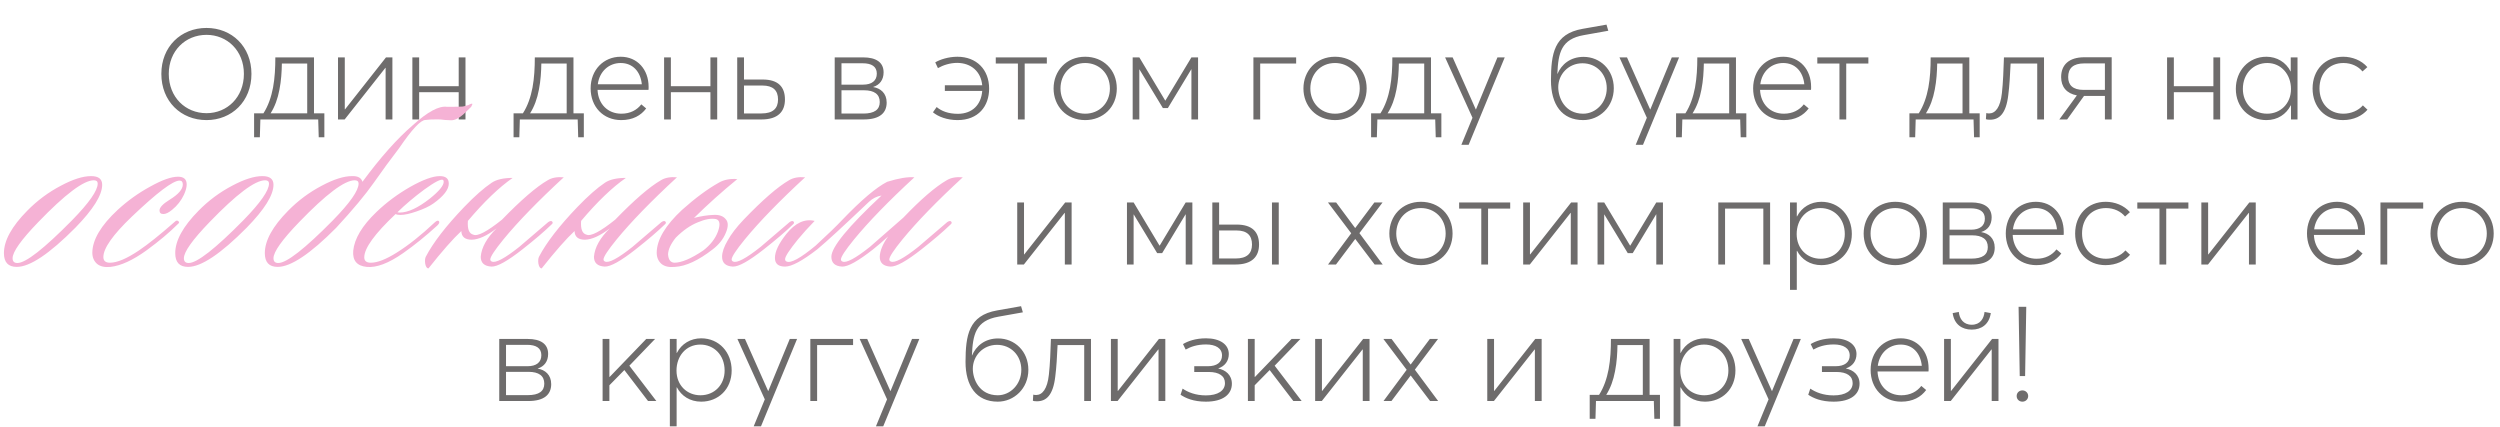
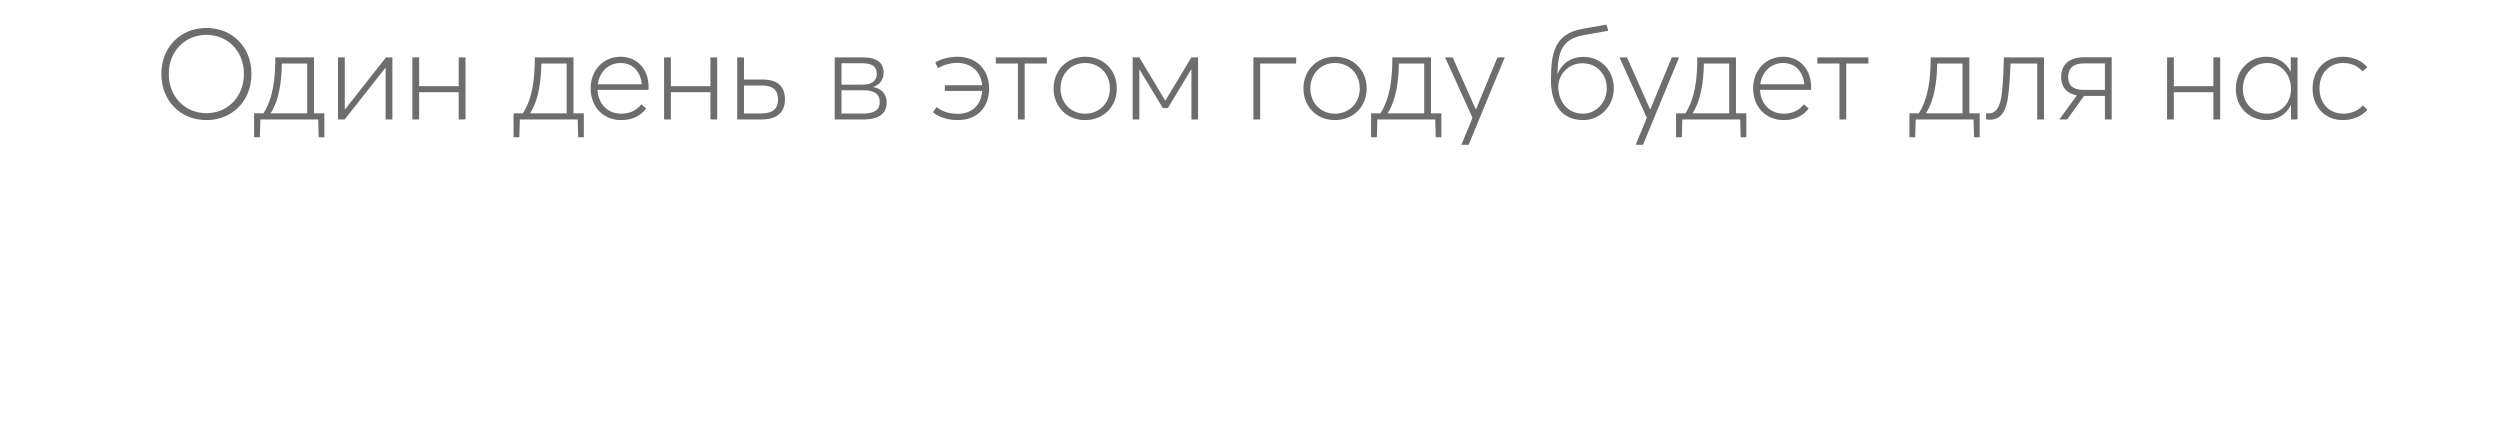
<svg xmlns="http://www.w3.org/2000/svg" width="293" height="50" viewBox="0 0 293 50" fill="none">
  <path d="M24.205 14.075C21.205 14.075 18.91 11.87 18.91 8.66C18.91 5.465 21.205 3.275 24.205 3.275C27.145 3.275 29.47 5.435 29.47 8.66C29.47 11.9 27.145 14.075 24.205 14.075ZM24.205 13.265C26.62 13.265 28.585 11.405 28.585 8.66C28.585 5.93 26.62 4.085 24.205 4.085C21.715 4.085 19.78 5.975 19.78 8.66C19.78 11.375 21.715 13.265 24.205 13.265ZM38.015 13.28V16.085H37.355L37.295 14H30.515L30.455 16.085H29.78V13.28H30.875C31.445 12.395 31.79 11.36 32 10.265C32.21 9.125 32.27 7.925 32.27 6.725H36.8V13.28H38.015ZM31.715 13.28H36.005V7.445H33.035C33.02 8.36 32.96 9.455 32.75 10.505C32.555 11.555 32.21 12.5 31.715 13.28ZM39.614 14V6.725H40.409V12.815H40.439L45.239 6.725H45.989V14H45.194V7.955H45.164L40.394 14H39.614ZM48.33 14V6.725H49.125V10.1H53.76V6.725H54.555V14H53.76V10.805H49.125V14H48.33ZM68.425 13.28V16.085H67.765L67.705 14H60.925L60.865 16.085H60.19V13.28H61.285C61.855 12.395 62.2 11.36 62.41 10.265C62.62 9.125 62.68 7.925 62.68 6.725H67.21V13.28H68.425ZM62.125 13.28H66.415V7.445H63.445C63.43 8.36 63.37 9.455 63.16 10.505C62.965 11.555 62.62 12.5 62.125 13.28ZM76.017 10.175C76.017 10.34 76.017 10.49 76.002 10.535H70.032C70.107 12.2 71.232 13.325 72.822 13.325C73.872 13.325 74.652 12.89 75.162 12.23L75.732 12.71C75.117 13.535 74.172 14.075 72.807 14.075C70.707 14.075 69.222 12.53 69.222 10.355C69.222 8.195 70.737 6.65 72.747 6.65C74.697 6.65 76.017 8.15 76.017 10.175ZM72.747 7.385C71.352 7.385 70.257 8.375 70.062 9.875H75.222C75.072 8.39 74.157 7.385 72.747 7.385ZM77.832 14V6.725H78.627V10.1H83.262V6.725H84.057V14H83.262V10.805H78.627V14H77.832ZM86.401 14V6.725H87.196V9.32H89.386C91.231 9.32 91.996 10.205 91.996 11.66C91.996 13.085 91.171 14 89.251 14H86.401ZM87.196 13.295H89.251C90.586 13.295 91.186 12.71 91.186 11.66C91.186 10.58 90.586 10.025 89.356 10.025H87.196V13.295ZM97.827 14V6.725H101.157C102.687 6.725 103.557 7.31 103.557 8.48C103.557 9.35 103.107 9.95 102.342 10.19V10.205C103.197 10.34 103.917 10.925 103.917 12.02C103.917 13.22 103.122 14 101.232 14H97.827ZM98.622 9.92H101.157C102.162 9.92 102.762 9.47 102.762 8.63C102.762 7.79 102.147 7.415 101.097 7.415H98.622V9.92ZM98.622 13.31H101.172C102.492 13.31 103.107 12.845 103.107 11.96C103.107 11.045 102.462 10.58 101.262 10.58H98.622V13.31ZM112.206 6.65C114.441 6.65 115.926 8.15 115.926 10.385C115.926 12.44 114.666 14.075 112.221 14.075C110.991 14.075 109.941 13.67 109.341 13.16L109.776 12.545C110.331 13.01 111.126 13.34 112.281 13.34C113.976 13.325 114.996 12.26 115.116 10.655H110.736V9.995H115.116C114.966 8.375 113.811 7.385 112.191 7.37C111.336 7.37 110.526 7.64 109.926 7.985L109.611 7.31C110.151 6.98 111.156 6.65 112.206 6.65ZM119.299 14V7.445H116.704V6.725H122.689V7.445H120.094V14H119.299ZM127.185 14.075C124.965 14.075 123.48 12.425 123.48 10.37C123.48 8.315 124.965 6.65 127.185 6.65C129.27 6.65 130.89 8.15 130.89 10.37C130.89 12.56 129.27 14.075 127.185 14.075ZM127.185 13.325C128.805 13.325 130.08 12.125 130.08 10.37C130.08 8.585 128.79 7.385 127.185 7.385C125.445 7.385 124.29 8.72 124.29 10.37C124.29 11.99 125.445 13.325 127.185 13.325ZM132.749 14V6.725H133.529L136.559 11.78H136.589L139.634 6.725H140.414V14H139.634V8.12H139.619L136.874 12.665H136.289L133.544 8.135H133.529V14H132.749ZM146.899 14V6.725H151.909V7.445H147.694V14H146.899ZM156.467 14.075C154.247 14.075 152.762 12.425 152.762 10.37C152.762 8.315 154.247 6.65 156.467 6.65C158.552 6.65 160.172 8.15 160.172 10.37C160.172 12.56 158.552 14.075 156.467 14.075ZM156.467 13.325C158.087 13.325 159.362 12.125 159.362 10.37C159.362 8.585 158.072 7.385 156.467 7.385C154.727 7.385 153.572 8.72 153.572 10.37C153.572 11.99 154.727 13.325 156.467 13.325ZM168.928 13.28V16.085H168.268L168.208 14H161.428L161.368 16.085H160.693V13.28H161.788C162.358 12.395 162.703 11.36 162.913 10.265C163.123 9.125 163.183 7.925 163.183 6.725H167.713V13.28H168.928ZM162.628 13.28H166.918V7.445H163.948C163.933 8.36 163.873 9.455 163.663 10.505C163.468 11.555 163.123 12.5 162.628 13.28ZM171.271 16.97L172.576 13.805L169.366 6.725H170.251L172.966 12.83H172.981L175.501 6.725H176.356L172.126 16.97H171.271ZM185.552 14.075C183.032 14.075 181.772 12.23 181.772 9.41C181.787 6.32 182.117 3.965 185.477 3.38L188.282 2.885L188.492 3.605L185.627 4.115C182.957 4.58 182.627 6.2 182.522 8.66H182.537C183.002 7.55 184.037 6.665 185.597 6.665C187.532 6.665 189.137 8.165 189.137 10.34C189.137 12.545 187.442 14.075 185.552 14.075ZM185.552 13.325C187.022 13.325 188.312 12.05 188.312 10.34C188.312 8.645 187.082 7.415 185.462 7.415C183.812 7.415 182.627 8.72 182.627 10.22C182.627 11.435 183.377 13.325 185.552 13.325ZM191.705 16.97L193.01 13.805L189.8 6.725H190.685L193.4 12.83H193.415L195.935 6.725H196.79L192.56 16.97H191.705ZM204.67 13.28V16.085H204.01L203.95 14H197.17L197.11 16.085H196.435V13.28H197.53C198.1 12.395 198.445 11.36 198.655 10.265C198.865 9.125 198.925 7.925 198.925 6.725H203.455V13.28H204.67ZM198.37 13.28H202.66V7.445H199.69C199.675 8.36 199.615 9.455 199.405 10.505C199.21 11.555 198.865 12.5 198.37 13.28ZM212.262 10.175C212.262 10.34 212.262 10.49 212.247 10.535H206.277C206.352 12.2 207.477 13.325 209.067 13.325C210.117 13.325 210.897 12.89 211.407 12.23L211.977 12.71C211.362 13.535 210.417 14.075 209.052 14.075C206.952 14.075 205.467 12.53 205.467 10.355C205.467 8.195 206.982 6.65 208.992 6.65C210.942 6.65 212.262 8.15 212.262 10.175ZM208.992 7.385C207.597 7.385 206.502 8.375 206.307 9.875H211.467C211.317 8.39 210.402 7.385 208.992 7.385ZM215.583 14V7.445H212.988V6.725H218.973V7.445H216.378V14H215.583ZM232.019 13.28V16.085H231.359L231.299 14H224.519L224.459 16.085H223.784V13.28H224.879C225.449 12.395 225.794 11.36 226.004 10.265C226.214 9.125 226.274 7.925 226.274 6.725H230.804V13.28H232.019ZM225.719 13.28H230.009V7.445H227.039C227.024 8.36 226.964 9.455 226.754 10.505C226.559 11.555 226.214 12.5 225.719 13.28ZM234.863 6.725H239.558V14H238.763V7.445H235.643C235.583 8.75 235.508 10.085 235.373 11.12C235.118 13.34 234.308 14.03 233.228 14.03C233.018 14.03 232.853 14.015 232.748 13.97L232.793 13.25C232.898 13.28 232.988 13.295 233.123 13.295C233.858 13.295 234.443 12.59 234.623 10.91C234.758 9.74 234.818 8.105 234.863 6.725ZM244.295 6.71H247.49V14H246.695V11.24H244.25L242.27 14H241.355L243.41 11.18C242.195 10.955 241.565 10.175 241.565 9.035C241.565 7.61 242.465 6.71 244.295 6.71ZM246.695 10.535V7.43H244.28C242.975 7.43 242.39 8 242.39 9.035C242.39 9.965 242.93 10.535 244.19 10.535H246.695ZM253.98 14V6.725H254.775V10.1H259.41V6.725H260.205V14H259.41V10.805H254.775V14H253.98ZM265.624 14.075C263.629 14.075 262.039 12.62 262.039 10.415C262.039 8.3 263.524 6.65 265.624 6.65C266.854 6.65 267.919 7.295 268.459 8.375H268.474V6.725H269.269V14H268.504V12.365L268.474 12.35C267.949 13.385 266.944 14.075 265.624 14.075ZM265.714 13.325C267.244 13.325 268.504 12.17 268.504 10.43C268.504 8.735 267.364 7.385 265.729 7.385C264.139 7.385 262.864 8.585 262.864 10.43C262.864 12.05 264.004 13.325 265.714 13.325ZM274.589 14.075C272.489 14.075 271.034 12.545 271.034 10.37C271.034 8.18 272.504 6.65 274.619 6.65C275.669 6.65 276.749 7.055 277.454 7.865L276.884 8.375C276.404 7.79 275.609 7.385 274.649 7.385C272.969 7.385 271.844 8.615 271.844 10.355C271.844 12.125 272.984 13.325 274.649 13.325C275.549 13.325 276.419 12.95 276.929 12.35L277.469 12.86C276.854 13.565 275.864 14.075 274.589 14.075Z" fill="#6E6C6C" />
-   <path d="M58.511 47V39.725H61.841C63.371 39.725 64.241 40.31 64.241 41.48C64.241 42.35 63.791 42.95 63.026 43.19V43.205C63.881 43.34 64.601 43.925 64.601 45.02C64.601 46.22 63.806 47 61.916 47H58.511ZM59.306 42.92H61.841C62.846 42.92 63.446 42.47 63.446 41.63C63.446 40.79 62.831 40.415 61.781 40.415H59.306V42.92ZM59.306 46.31H61.856C63.176 46.31 63.791 45.845 63.791 44.96C63.791 44.045 63.146 43.58 61.946 43.58H59.306V46.31ZM70.625 47V39.725H71.42V44.165L71.45 44.18L75.74 39.725H76.775L73.76 42.86L76.925 47H75.95L73.175 43.37L71.42 45.155V47H70.625ZM78.506 49.97V39.725H79.301V41.36H79.331C79.871 40.295 80.936 39.65 82.181 39.65C84.281 39.65 85.751 41.3 85.751 43.415C85.751 45.62 84.176 47.075 82.181 47.075C80.861 47.075 79.856 46.4 79.331 45.395L79.301 45.41V49.97H78.506ZM82.091 46.325C83.786 46.325 84.926 45.05 84.926 43.43C84.926 41.585 83.651 40.385 82.076 40.385C80.396 40.385 79.286 41.735 79.286 43.43C79.286 45.17 80.531 46.325 82.091 46.325ZM88.331 49.97L89.636 46.805L86.426 39.725H87.311L90.026 45.83H90.041L92.561 39.725H93.416L89.186 49.97H88.331ZM94.971 47V39.725H99.981V40.445H95.766V47H94.971ZM102.658 49.97L103.963 46.805L100.753 39.725H101.638L104.353 45.83H104.368L106.888 39.725H107.743L103.513 49.97H102.658ZM116.939 47.075C114.419 47.075 113.159 45.23 113.159 42.41C113.174 39.32 113.504 36.965 116.864 36.38L119.669 35.885L119.879 36.605L117.014 37.115C114.344 37.58 114.014 39.2 113.909 41.66H113.924C114.389 40.55 115.424 39.665 116.984 39.665C118.919 39.665 120.524 41.165 120.524 43.34C120.524 45.545 118.829 47.075 116.939 47.075ZM116.939 46.325C118.409 46.325 119.699 45.05 119.699 43.34C119.699 41.645 118.469 40.415 116.849 40.415C115.199 40.415 114.014 41.72 114.014 43.22C114.014 44.435 114.764 46.325 116.939 46.325ZM123.169 39.725H127.864V47H127.069V40.445H123.949C123.889 41.75 123.814 43.085 123.679 44.12C123.424 46.34 122.614 47.03 121.534 47.03C121.324 47.03 121.159 47.015 121.054 46.97L121.099 46.25C121.204 46.28 121.294 46.295 121.429 46.295C122.164 46.295 122.749 45.59 122.929 43.91C123.064 42.74 123.124 41.105 123.169 39.725ZM130.2 47V39.725H130.995V45.815H131.025L135.825 39.725H136.575V47H135.78V40.955H135.75L130.98 47H130.2ZM141.331 47.075C139.861 47.075 138.946 46.655 138.361 46.265L138.601 45.545C139.216 45.965 140.116 46.34 141.331 46.34C142.741 46.34 143.566 45.785 143.566 44.9C143.566 44.075 142.891 43.595 141.661 43.595H139.966V42.92H141.571C142.606 42.92 143.221 42.47 143.221 41.66C143.221 40.805 142.471 40.37 141.346 40.37C140.296 40.37 139.546 40.64 138.961 40.97L138.646 40.325C139.201 39.995 140.086 39.65 141.346 39.65C142.966 39.65 144.016 40.355 144.016 41.495C144.016 42.305 143.551 42.92 142.786 43.175V43.19C143.611 43.355 144.376 43.925 144.376 44.975C144.376 46.205 143.356 47.075 141.331 47.075ZM146.255 47V39.725H147.05V44.165L147.08 44.18L151.37 39.725H152.405L149.39 42.86L152.555 47H151.58L148.805 43.37L147.05 45.155V47H146.255ZM154.136 47V39.725H154.931V45.815H154.961L159.761 39.725H160.511V47H159.716V40.955H159.686L154.916 47H154.136ZM162.147 47L164.862 43.34L162.132 39.725H163.092L165.312 42.71H165.342L167.577 39.725H168.537L165.822 43.325L168.552 47H167.607L165.342 44.015H165.327L163.077 47H162.147ZM174.307 47V39.725H175.102V45.815H175.132L179.932 39.725H180.682V47H179.887V40.955H179.857L175.087 47H174.307ZM194.548 46.28V49.085H193.888L193.828 47H187.048L186.988 49.085H186.313V46.28H187.408C187.978 45.395 188.323 44.36 188.533 43.265C188.743 42.125 188.803 40.925 188.803 39.725H193.333V46.28H194.548ZM188.248 46.28H192.538V40.445H189.568C189.553 41.36 189.493 42.455 189.283 43.505C189.088 44.555 188.743 45.5 188.248 46.28ZM196.148 49.97V39.725H196.943V41.36H196.973C197.513 40.295 198.578 39.65 199.823 39.65C201.923 39.65 203.393 41.3 203.393 43.415C203.393 45.62 201.818 47.075 199.823 47.075C198.503 47.075 197.498 46.4 196.973 45.395L196.943 45.41V49.97H196.148ZM199.733 46.325C201.428 46.325 202.568 45.05 202.568 43.43C202.568 41.585 201.293 40.385 199.718 40.385C198.038 40.385 196.928 41.735 196.928 43.43C196.928 45.17 198.173 46.325 199.733 46.325ZM205.973 49.97L207.278 46.805L204.068 39.725H204.953L207.668 45.83H207.683L210.203 39.725H211.058L206.828 49.97H205.973ZM214.896 47.075C213.426 47.075 212.511 46.655 211.926 46.265L212.166 45.545C212.781 45.965 213.681 46.34 214.896 46.34C216.306 46.34 217.131 45.785 217.131 44.9C217.131 44.075 216.456 43.595 215.226 43.595H213.531V42.92H215.136C216.171 42.92 216.786 42.47 216.786 41.66C216.786 40.805 216.036 40.37 214.911 40.37C213.861 40.37 213.111 40.64 212.526 40.97L212.211 40.325C212.766 39.995 213.651 39.65 214.911 39.65C216.531 39.65 217.581 40.355 217.581 41.495C217.581 42.305 217.116 42.92 216.351 43.175V43.19C217.176 43.355 217.941 43.925 217.941 44.975C217.941 46.205 216.921 47.075 214.896 47.075ZM226.032 43.175C226.032 43.34 226.032 43.49 226.017 43.535H220.047C220.122 45.2 221.247 46.325 222.837 46.325C223.887 46.325 224.667 45.89 225.177 45.23L225.747 45.71C225.132 46.535 224.187 47.075 222.822 47.075C220.722 47.075 219.237 45.53 219.237 43.355C219.237 41.195 220.752 39.65 222.762 39.65C224.712 39.65 226.032 41.15 226.032 43.175ZM222.762 40.385C221.367 40.385 220.272 41.375 220.077 42.875H225.237C225.087 41.39 224.172 40.385 222.762 40.385ZM231.087 38.63C229.962 38.63 229.032 38.03 228.852 36.695L229.572 36.56C229.647 37.34 230.097 38.06 231.087 38.06C232.077 38.06 232.512 37.34 232.587 36.56L233.322 36.695C233.127 38.03 232.212 38.63 231.087 38.63ZM227.847 47V39.725H228.642V45.815H228.672L233.472 39.725H234.222V47H233.427V40.955H233.397L228.627 47H227.847ZM236.713 44.075L236.578 35.96H237.478L237.343 44.075H236.713ZM237.028 47.075C236.638 47.075 236.353 46.79 236.353 46.415C236.353 46.04 236.638 45.755 237.028 45.755C237.403 45.755 237.703 46.04 237.703 46.415C237.703 46.79 237.403 47.075 237.028 47.075Z" fill="#6E6C6C" />
-   <path d="M119.219 31V23.725H120.014V29.815H120.044L124.844 23.725H125.594V31H124.799V24.955H124.769L119.999 31H119.219ZM132.08 31V23.725H132.86L135.89 28.78H135.92L138.965 23.725H139.745V31H138.965V25.12H138.95L136.205 29.665H135.62L132.875 25.135H132.86V31H132.08ZM142.085 31V23.725H142.88V26.32H144.935C146.78 26.32 147.56 27.205 147.56 28.66C147.56 30.085 146.72 31 144.8 31H142.085ZM149.075 31V23.725H149.87V31H149.075ZM142.88 30.295H144.815C146.135 30.295 146.735 29.71 146.735 28.66C146.735 27.58 146.15 27.01 144.905 27.01H142.88V30.295ZM155.648 31L158.363 27.34L155.633 23.725H156.593L158.813 26.71H158.843L161.078 23.725H162.038L159.323 27.325L162.053 31H161.108L158.843 28.015H158.828L156.578 31H155.648ZM166.536 31.075C164.316 31.075 162.831 29.425 162.831 27.37C162.831 25.315 164.316 23.65 166.536 23.65C168.621 23.65 170.241 25.15 170.241 27.37C170.241 29.56 168.621 31.075 166.536 31.075ZM166.536 30.325C168.156 30.325 169.431 29.125 169.431 27.37C169.431 25.585 168.141 24.385 166.536 24.385C164.796 24.385 163.641 25.72 163.641 27.37C163.641 28.99 164.796 30.325 166.536 30.325ZM173.606 31V24.445H171.011V23.725H176.996V24.445H174.401V31H173.606ZM178.516 31V23.725H179.311V29.815H179.341L184.141 23.725H184.891V31H184.096V24.955H184.066L179.296 31H178.516ZM187.232 31V23.725H188.012L191.042 28.78H191.072L194.117 23.725H194.897V31H194.117V25.12H194.102L191.357 29.665H190.772L188.027 25.135H188.012V31H187.232ZM201.382 31V23.725H207.457V31H206.662V24.445H202.177V31H201.382ZM209.79 33.97V23.725H210.585V25.36H210.615C211.155 24.295 212.22 23.65 213.465 23.65C215.565 23.65 217.035 25.3 217.035 27.415C217.035 29.62 215.46 31.075 213.465 31.075C212.145 31.075 211.14 30.4 210.615 29.395L210.585 29.41V33.97H209.79ZM213.375 30.325C215.07 30.325 216.21 29.05 216.21 27.43C216.21 25.585 214.935 24.385 213.36 24.385C211.68 24.385 210.57 25.735 210.57 27.43C210.57 29.17 211.815 30.325 213.375 30.325ZM222.126 31.075C219.906 31.075 218.421 29.425 218.421 27.37C218.421 25.315 219.906 23.65 222.126 23.65C224.211 23.65 225.831 25.15 225.831 27.37C225.831 29.56 224.211 31.075 222.126 31.075ZM222.126 30.325C223.746 30.325 225.021 29.125 225.021 27.37C225.021 25.585 223.731 24.385 222.126 24.385C220.386 24.385 219.231 25.72 219.231 27.37C219.231 28.99 220.386 30.325 222.126 30.325ZM227.691 31V23.725H231.021C232.551 23.725 233.421 24.31 233.421 25.48C233.421 26.35 232.971 26.95 232.206 27.19V27.205C233.061 27.34 233.781 27.925 233.781 29.02C233.781 30.22 232.986 31 231.096 31H227.691ZM228.486 26.92H231.021C232.026 26.92 232.626 26.47 232.626 25.63C232.626 24.79 232.011 24.415 230.961 24.415H228.486V26.92ZM228.486 30.31H231.036C232.356 30.31 232.971 29.845 232.971 28.96C232.971 28.045 232.326 27.58 231.126 27.58H228.486V30.31ZM241.872 27.175C241.872 27.34 241.872 27.49 241.857 27.535H235.887C235.962 29.2 237.087 30.325 238.677 30.325C239.727 30.325 240.507 29.89 241.017 29.23L241.587 29.71C240.972 30.535 240.027 31.075 238.662 31.075C236.562 31.075 235.077 29.53 235.077 27.355C235.077 25.195 236.592 23.65 238.602 23.65C240.552 23.65 241.872 25.15 241.872 27.175ZM238.602 24.385C237.207 24.385 236.112 25.375 235.917 26.875H241.077C240.927 25.39 240.012 24.385 238.602 24.385ZM246.762 31.075C244.662 31.075 243.207 29.545 243.207 27.37C243.207 25.18 244.677 23.65 246.792 23.65C247.842 23.65 248.922 24.055 249.627 24.865L249.057 25.375C248.577 24.79 247.782 24.385 246.822 24.385C245.142 24.385 244.017 25.615 244.017 27.355C244.017 29.125 245.157 30.325 246.822 30.325C247.722 30.325 248.592 29.95 249.102 29.35L249.642 29.86C249.027 30.565 248.037 31.075 246.762 31.075ZM253.088 31V24.445H250.493V23.725H256.478V24.445H253.883V31H253.088ZM257.998 31V23.725H258.793V29.815H258.823L263.623 23.725H264.373V31H263.578V24.955H263.548L258.778 31H257.998ZM277.174 27.175C277.174 27.34 277.174 27.49 277.159 27.535H271.189C271.264 29.2 272.389 30.325 273.979 30.325C275.029 30.325 275.809 29.89 276.319 29.23L276.889 29.71C276.274 30.535 275.329 31.075 273.964 31.075C271.864 31.075 270.379 29.53 270.379 27.355C270.379 25.195 271.894 23.65 273.904 23.65C275.854 23.65 277.174 25.15 277.174 27.175ZM273.904 24.385C272.509 24.385 271.414 25.375 271.219 26.875H276.379C276.229 25.39 275.314 24.385 273.904 24.385ZM278.989 31V23.725H283.999V24.445H279.784V31H278.989ZM288.557 31.075C286.337 31.075 284.852 29.425 284.852 27.37C284.852 25.315 286.337 23.65 288.557 23.65C290.642 23.65 292.262 25.15 292.262 27.37C292.262 29.56 290.642 31.075 288.557 31.075ZM288.557 30.325C290.177 30.325 291.452 29.125 291.452 27.37C291.452 25.585 290.162 24.385 288.557 24.385C286.817 24.385 285.662 25.72 285.662 27.37C285.662 28.99 286.817 30.325 288.557 30.325Z" fill="#6E6C6C" />
-   <path d="M11.975 21.655C11.975 22.868 10.925 24.548 8.825 26.695C5.792 29.752 3.505 31.28 1.965 31.28C0.962 31.28 0.46 30.743 0.46 29.67C0.46 28.2 1.37 26.543 3.19 24.7C4.357 23.51 5.675 22.53 7.145 21.76C8.545 21.013 9.723 20.64 10.68 20.64C11.543 20.64 11.975 20.978 11.975 21.655ZM10.995 21.13C9.805 21.13 7.635 22.763 4.485 26.03C2.478 28.107 1.475 29.518 1.475 30.265C1.475 30.638 1.662 30.825 2.035 30.825C3.015 30.825 5.15 29.157 8.44 25.82C10.447 23.767 11.45 22.332 11.45 21.515C11.45 21.258 11.298 21.13 10.995 21.13ZM21.565 22.81C21.238 23.51 20.772 24.105 20.165 24.595C19.768 24.922 19.43 25.085 19.15 25.085C18.847 25.085 18.695 24.945 18.695 24.665C18.695 24.315 19.092 23.895 19.885 23.405C20.912 22.775 21.425 22.18 21.425 21.62C21.425 21.317 21.297 21.165 21.04 21.165C20.27 21.165 18.403 22.577 15.44 25.4C13.223 27.523 12.115 29.098 12.115 30.125C12.115 30.568 12.372 30.79 12.885 30.79C13.725 30.79 14.857 30.312 16.28 29.355C17.353 28.632 18.753 27.512 20.48 25.995C20.643 25.832 20.783 25.808 20.9 25.925C21.04 26.018 21.017 26.135 20.83 26.275C19.85 27.255 18.625 28.282 17.155 29.355C15.568 30.498 14.168 31.14 12.955 31.28C12.278 31.35 11.753 31.233 11.38 30.93C11.007 30.603 10.82 30.16 10.82 29.6C10.843 28.083 11.835 26.415 13.795 24.595C14.962 23.522 16.233 22.612 17.61 21.865C18.987 21.095 20.072 20.71 20.865 20.71C21.542 20.71 21.88 21.013 21.88 21.62C21.88 21.947 21.775 22.343 21.565 22.81ZM32.052 21.655C32.052 22.868 31.002 24.548 28.902 26.695C25.869 29.752 23.582 31.28 22.042 31.28C21.039 31.28 20.537 30.743 20.537 29.67C20.537 28.2 21.447 26.543 23.267 24.7C24.434 23.51 25.752 22.53 27.222 21.76C28.622 21.013 29.8 20.64 30.757 20.64C31.62 20.64 32.052 20.978 32.052 21.655ZM31.072 21.13C29.882 21.13 27.712 22.763 24.562 26.03C22.555 28.107 21.552 29.518 21.552 30.265C21.552 30.638 21.739 30.825 22.112 30.825C23.092 30.825 25.227 29.157 28.517 25.82C30.524 23.767 31.527 22.332 31.527 21.515C31.527 21.258 31.375 21.13 31.072 21.13ZM42.027 21.515C42.027 21.258 41.876 21.13 41.572 21.13C40.382 21.13 38.212 22.763 35.062 26.03C33.056 28.107 32.052 29.518 32.052 30.265C32.052 30.638 32.239 30.825 32.612 30.825C33.592 30.825 35.727 29.157 39.017 25.82C41.024 23.767 42.027 22.332 42.027 21.515ZM42.482 21.305C44.582 18.458 46.542 16.253 48.362 14.69C50.112 13.103 51.454 12.38 52.387 12.52C53.414 12.52 54.032 12.508 54.242 12.485C54.382 12.462 54.604 12.403 54.907 12.31C55.141 12.17 55.292 12.123 55.362 12.17C55.386 12.17 55.339 12.287 55.222 12.52C55.035 12.707 54.721 13.01 54.277 13.43C53.764 13.873 53.297 14.095 52.877 14.095C52.737 14.095 52.492 14.083 52.142 14.06C51.816 14.013 51.535 13.99 51.302 13.99C50.626 13.99 50.147 14.013 49.867 14.06C49.307 14.06 48.281 15.157 46.787 17.35C45.784 18.657 44.792 20.01 43.812 21.41C42.832 22.81 41.362 24.572 39.402 26.695C36.369 29.752 34.082 31.28 32.542 31.28C31.539 31.28 31.037 30.743 31.037 29.67C31.037 28.2 31.947 26.543 33.767 24.7C34.934 23.51 36.252 22.53 37.722 21.76C39.122 21.013 40.3 20.64 41.257 20.64C41.934 20.617 42.342 20.838 42.482 21.305ZM52.597 21.515C52.597 22.215 51.99 22.997 50.777 23.86C50.31 24.187 49.669 24.49 48.852 24.77C48.059 25.05 47.417 25.19 46.927 25.19C46.67 25.19 46.484 25.155 46.367 25.085C43.917 27.395 42.692 29.087 42.692 30.16C42.692 30.58 42.949 30.79 43.462 30.79C44.232 30.79 45.247 30.393 46.507 29.6C47.884 28.737 49.365 27.558 50.952 26.065C51.185 25.855 51.349 25.808 51.442 25.925C51.535 26.042 51.477 26.205 51.267 26.415C49.914 27.652 48.572 28.737 47.242 29.67C45.539 30.86 44.115 31.397 42.972 31.28C41.829 31.163 41.304 30.533 41.397 29.39C41.537 27.967 42.447 26.45 44.127 24.84C45.294 23.72 46.612 22.74 48.082 21.9C49.575 21.06 50.73 20.64 51.547 20.64C52.247 20.64 52.597 20.932 52.597 21.515ZM51.932 21.095C51.722 20.932 50.987 21.305 49.727 22.215C48.56 23.078 47.511 23.965 46.577 24.875C46.647 24.898 46.74 24.91 46.857 24.91C47.814 24.91 48.992 24.362 50.392 23.265C51.465 22.402 52.002 21.748 52.002 21.305C52.002 21.212 51.979 21.142 51.932 21.095ZM54.837 25.89C54.767 26.847 54.977 27.383 55.467 27.5C55.957 27.733 57.077 27.15 58.827 25.75C61.067 23.44 62.852 21.9 64.182 21.13C64.672 20.827 65.302 20.71 66.072 20.78C63.062 23.557 60.706 25.983 59.002 28.06C57.976 29.32 57.462 30.102 57.462 30.405C57.462 30.522 57.521 30.603 57.637 30.65C58.081 30.86 59.154 30.288 60.857 28.935C60.904 28.888 62.036 27.92 64.252 26.03C64.462 25.89 64.614 25.867 64.707 25.96C64.824 26.077 64.789 26.205 64.602 26.345C63.786 27.138 62.666 28.095 61.242 29.215C59.492 30.592 58.279 31.268 57.602 31.245C56.762 31.198 56.342 30.813 56.342 30.09C56.436 28.993 57.054 27.885 58.197 26.765C57.077 27.628 56.109 28.072 55.292 28.095C54.499 28.095 54.091 27.757 54.067 27.08C53.111 27.967 51.827 29.425 50.217 31.455C50.031 31.455 49.902 31.268 49.832 30.895C49.786 30.545 49.809 30.277 49.902 30.09C50.766 28.433 52.271 26.485 54.417 24.245C55.654 22.962 56.727 22.017 57.637 21.41C58.197 21.037 59.014 20.85 60.087 20.85C58.477 21.97 56.727 23.65 54.837 25.89ZM68.106 25.89C68.036 26.847 68.246 27.383 68.736 27.5C69.226 27.733 70.346 27.15 72.096 25.75C74.336 23.44 76.121 21.9 77.451 21.13C77.941 20.827 78.571 20.71 79.341 20.78C76.331 23.557 73.974 25.983 72.271 28.06C71.244 29.32 70.731 30.102 70.731 30.405C70.731 30.522 70.789 30.603 70.906 30.65C71.349 30.86 72.423 30.288 74.126 28.935C74.173 28.888 75.304 27.92 77.521 26.03C77.731 25.89 77.883 25.867 77.976 25.96C78.093 26.077 78.058 26.205 77.871 26.345C77.054 27.138 75.934 28.095 74.511 29.215C72.761 30.592 71.548 31.268 70.871 31.245C70.031 31.198 69.611 30.813 69.611 30.09C69.704 28.993 70.323 27.885 71.466 26.765C70.346 27.628 69.378 28.072 68.561 28.095C67.768 28.095 67.359 27.757 67.336 27.08C66.379 27.967 65.096 29.425 63.486 31.455C63.299 31.455 63.171 31.268 63.101 30.895C63.054 30.545 63.078 30.277 63.171 30.09C64.034 28.433 65.539 26.485 67.686 24.245C68.923 22.962 69.996 22.017 70.906 21.41C71.466 21.037 72.283 20.85 73.356 20.85C71.746 21.97 69.996 23.65 68.106 25.89ZM85.294 28.165C85.691 27.442 86.309 26.637 87.15 25.75C89.366 23.44 91.139 21.9 92.469 21.13C92.96 20.827 93.59 20.71 94.359 20.78C91.35 23.557 88.993 25.983 87.29 28.06C86.263 29.32 85.749 30.102 85.749 30.405C85.749 30.522 85.808 30.603 85.924 30.65C86.368 30.86 87.441 30.288 89.144 28.935C89.191 28.888 90.323 27.92 92.54 26.03C92.749 25.89 92.901 25.867 92.995 25.96C93.111 26.077 93.076 26.205 92.889 26.345C92.073 27.138 90.953 28.095 89.529 29.215C87.779 30.592 86.566 31.268 85.889 31.245C85.049 31.198 84.629 30.813 84.629 30.09C84.629 29.553 84.851 28.912 85.294 28.165ZM81.34 25.54C82.18 25.33 82.926 25.213 83.579 25.19C84.256 25.143 84.746 25.307 85.049 25.68C85.376 26.03 85.376 26.578 85.049 27.325C84.746 28.048 84.245 28.678 83.544 29.215C81.865 30.522 80.383 31.21 79.1 31.28C78.423 31.35 77.898 31.233 77.525 30.93C77.151 30.603 76.965 30.16 76.965 29.6C76.988 28.083 77.98 26.415 79.939 24.595C81.48 23.218 82.915 22.157 84.245 21.41C84.851 21.06 85.575 20.92 86.415 20.99C84.641 22.437 82.95 23.953 81.34 25.54ZM79.204 27.85C78.621 28.573 78.318 29.227 78.294 29.81C78.341 30.44 78.586 30.767 79.029 30.79C79.87 30.79 81.001 30.312 82.424 29.355C83.264 28.702 83.836 27.967 84.139 27.15C84.443 26.31 84.373 25.82 83.93 25.68C83.346 25.563 82.623 25.692 81.76 26.065C80.896 26.415 80.044 27.01 79.204 27.85ZM105.872 25.505C107.925 23.358 109.617 21.9 110.947 21.13C111.437 20.827 112.067 20.71 112.837 20.78C109.827 23.557 107.47 25.983 105.767 28.06C104.74 29.32 104.227 30.102 104.227 30.405C104.227 30.522 104.285 30.603 104.402 30.65C104.845 30.86 105.919 30.288 107.622 28.935C107.669 28.888 108.8 27.92 111.017 26.03C111.227 25.89 111.379 25.867 111.472 25.96C111.589 26.077 111.554 26.205 111.367 26.345C110.55 27.138 109.43 28.095 108.007 29.215C106.257 30.592 105.044 31.268 104.367 31.245C103.527 31.198 103.107 30.813 103.107 30.09C103.13 29.39 103.457 28.597 104.087 27.71C103.48 28.27 102.897 28.772 102.337 29.215C100.587 30.592 99.374 31.268 98.697 31.245C97.857 31.198 97.437 30.813 97.437 30.09C97.437 28.97 99.397 26.578 103.317 22.915C102.757 23.008 102.267 23.253 101.847 23.65C98.93 26.427 96.912 28.282 95.792 29.215C94.042 30.568 92.782 31.245 92.012 31.245C91.219 31.245 90.822 30.907 90.822 30.23C90.822 29.483 91.265 28.55 92.152 27.43C93.202 26.123 94.31 25.61 95.477 25.89C94.73 26.66 94.077 27.383 93.517 28.06C92.514 29.297 92.012 30.067 92.012 30.37C92.012 30.51 92.07 30.603 92.187 30.65C92.677 30.883 93.809 30.265 95.582 28.795C97.005 27.488 98.055 26.473 98.732 25.75C100.949 23.44 102.699 21.958 103.982 21.305C105.335 20.885 106.397 20.71 107.167 20.78C104.157 23.557 101.8 25.983 100.097 28.06C99.07 29.32 98.557 30.102 98.557 30.405C98.557 30.522 98.615 30.603 98.732 30.65C99.175 30.86 100.249 30.288 101.952 28.935C101.999 28.888 103.305 27.745 105.872 25.505Z" fill="#F5B2D5" />
</svg>